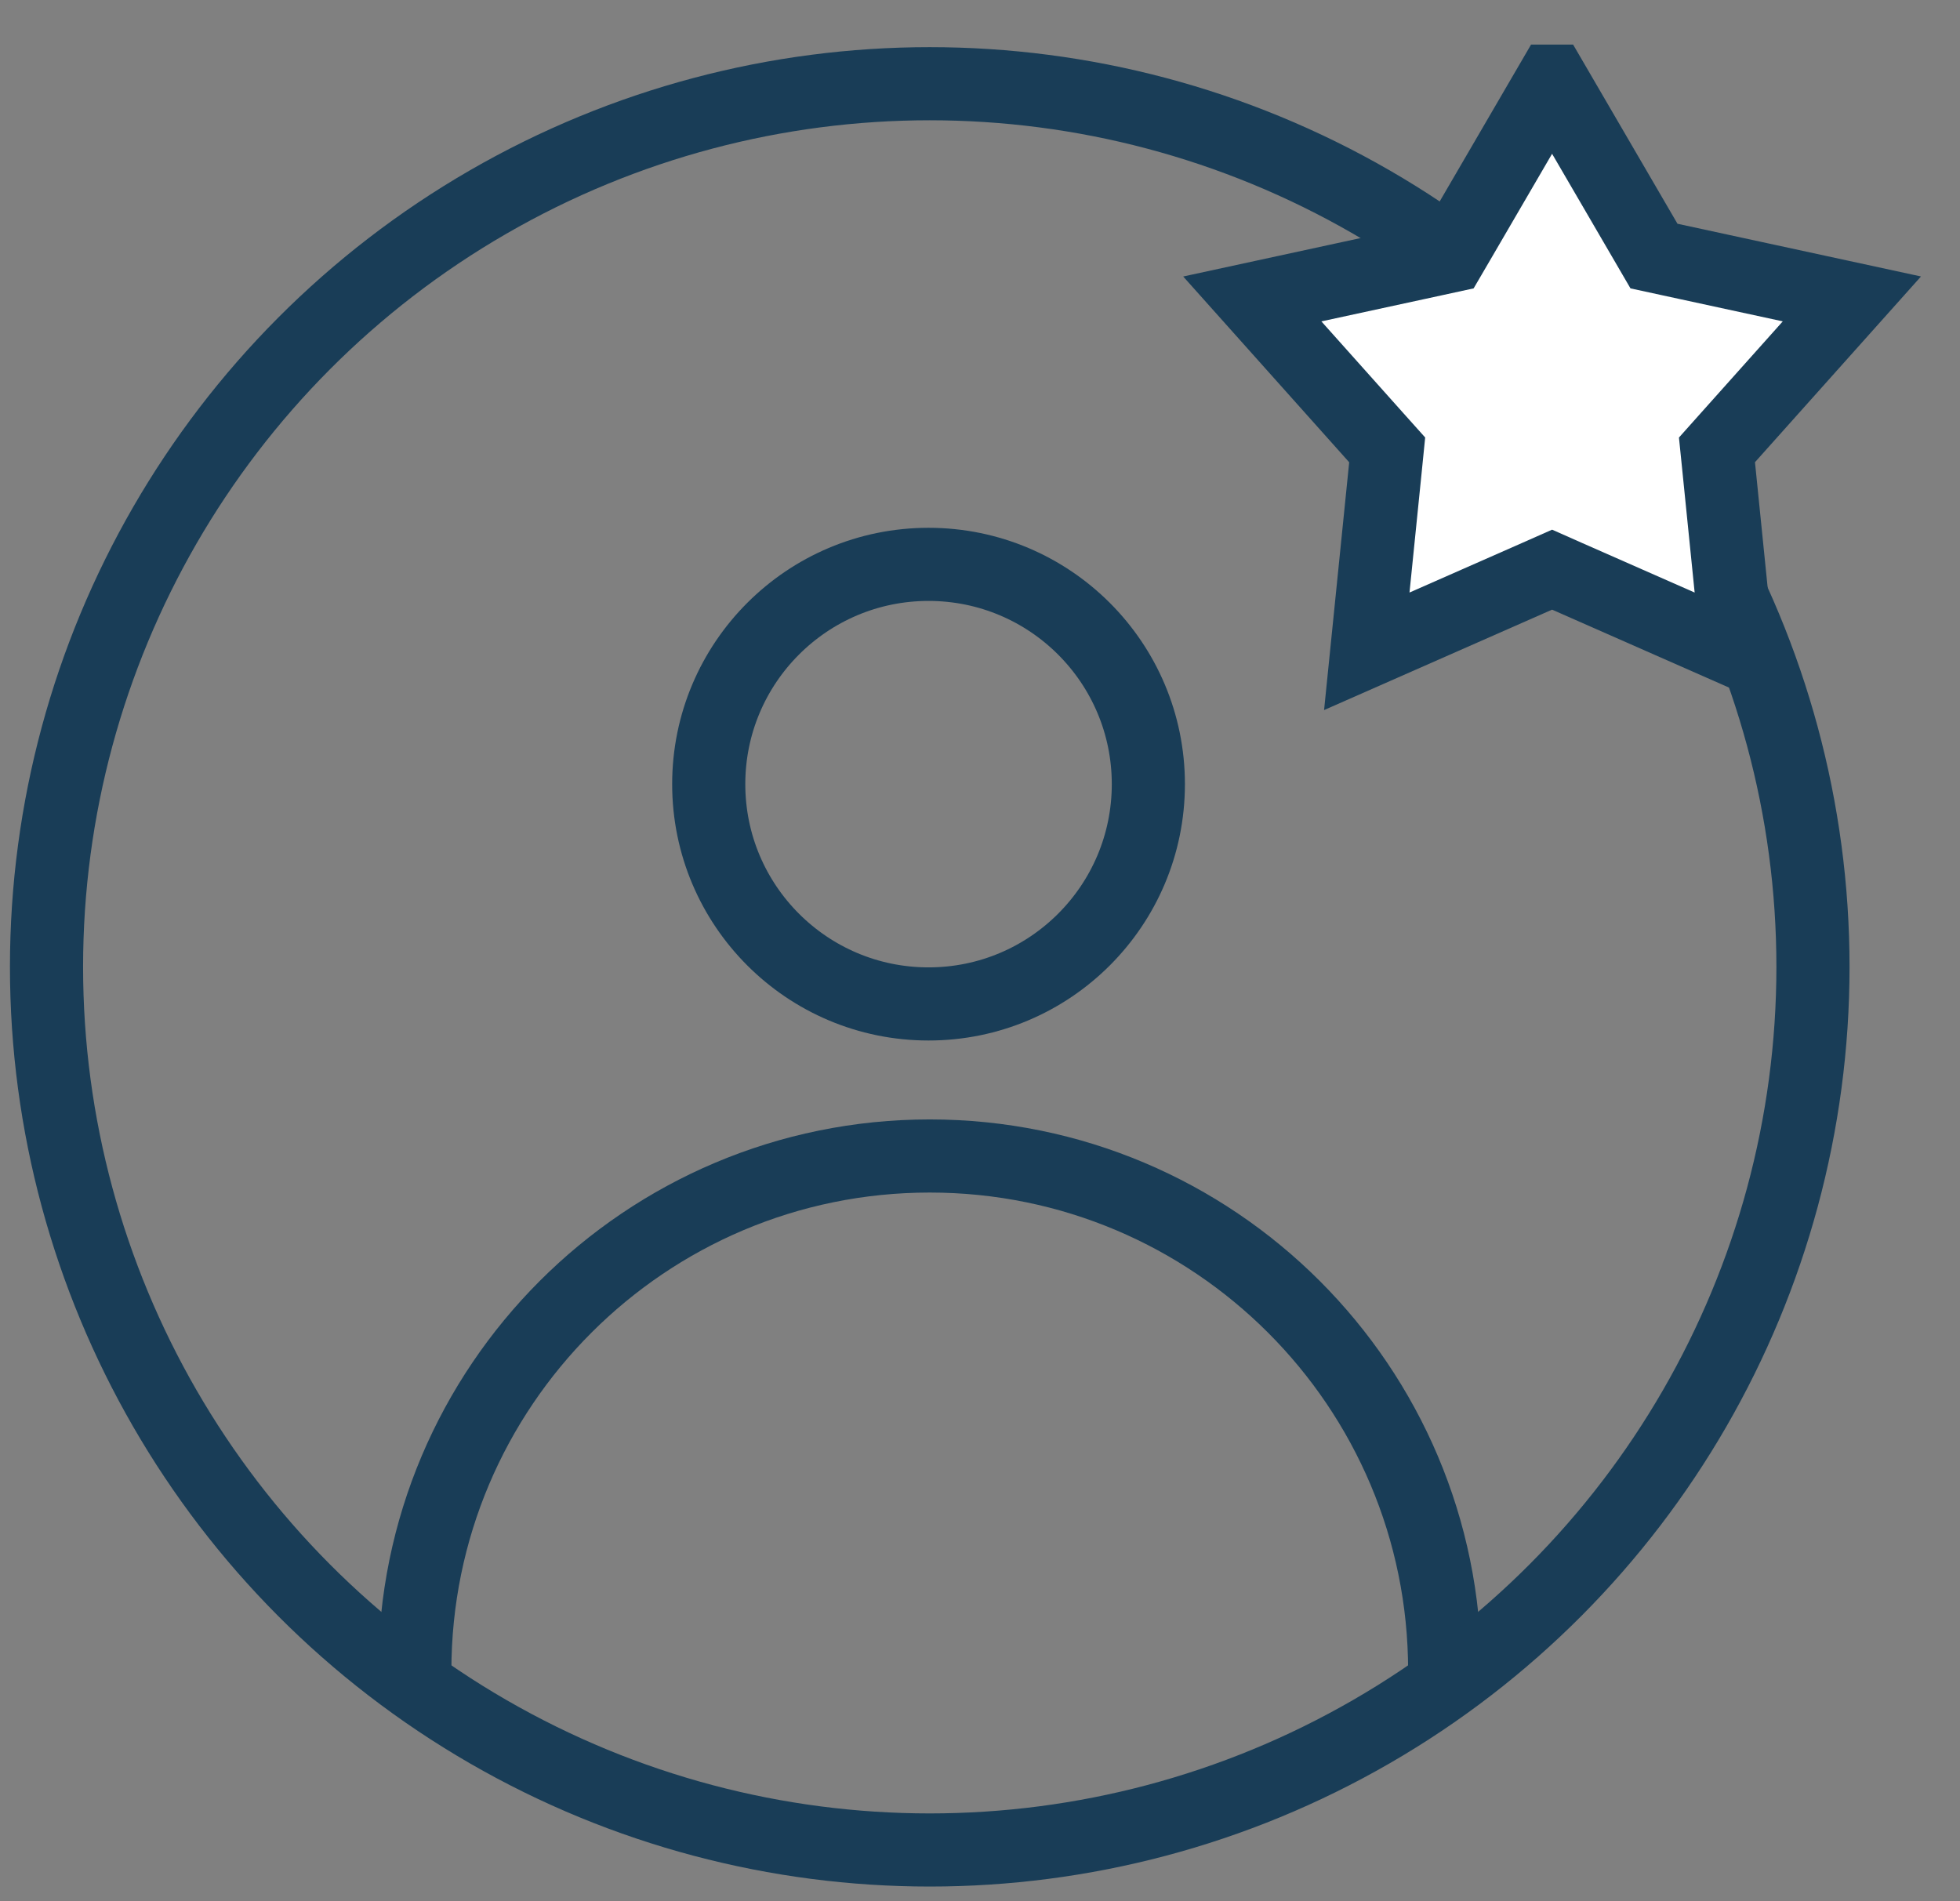
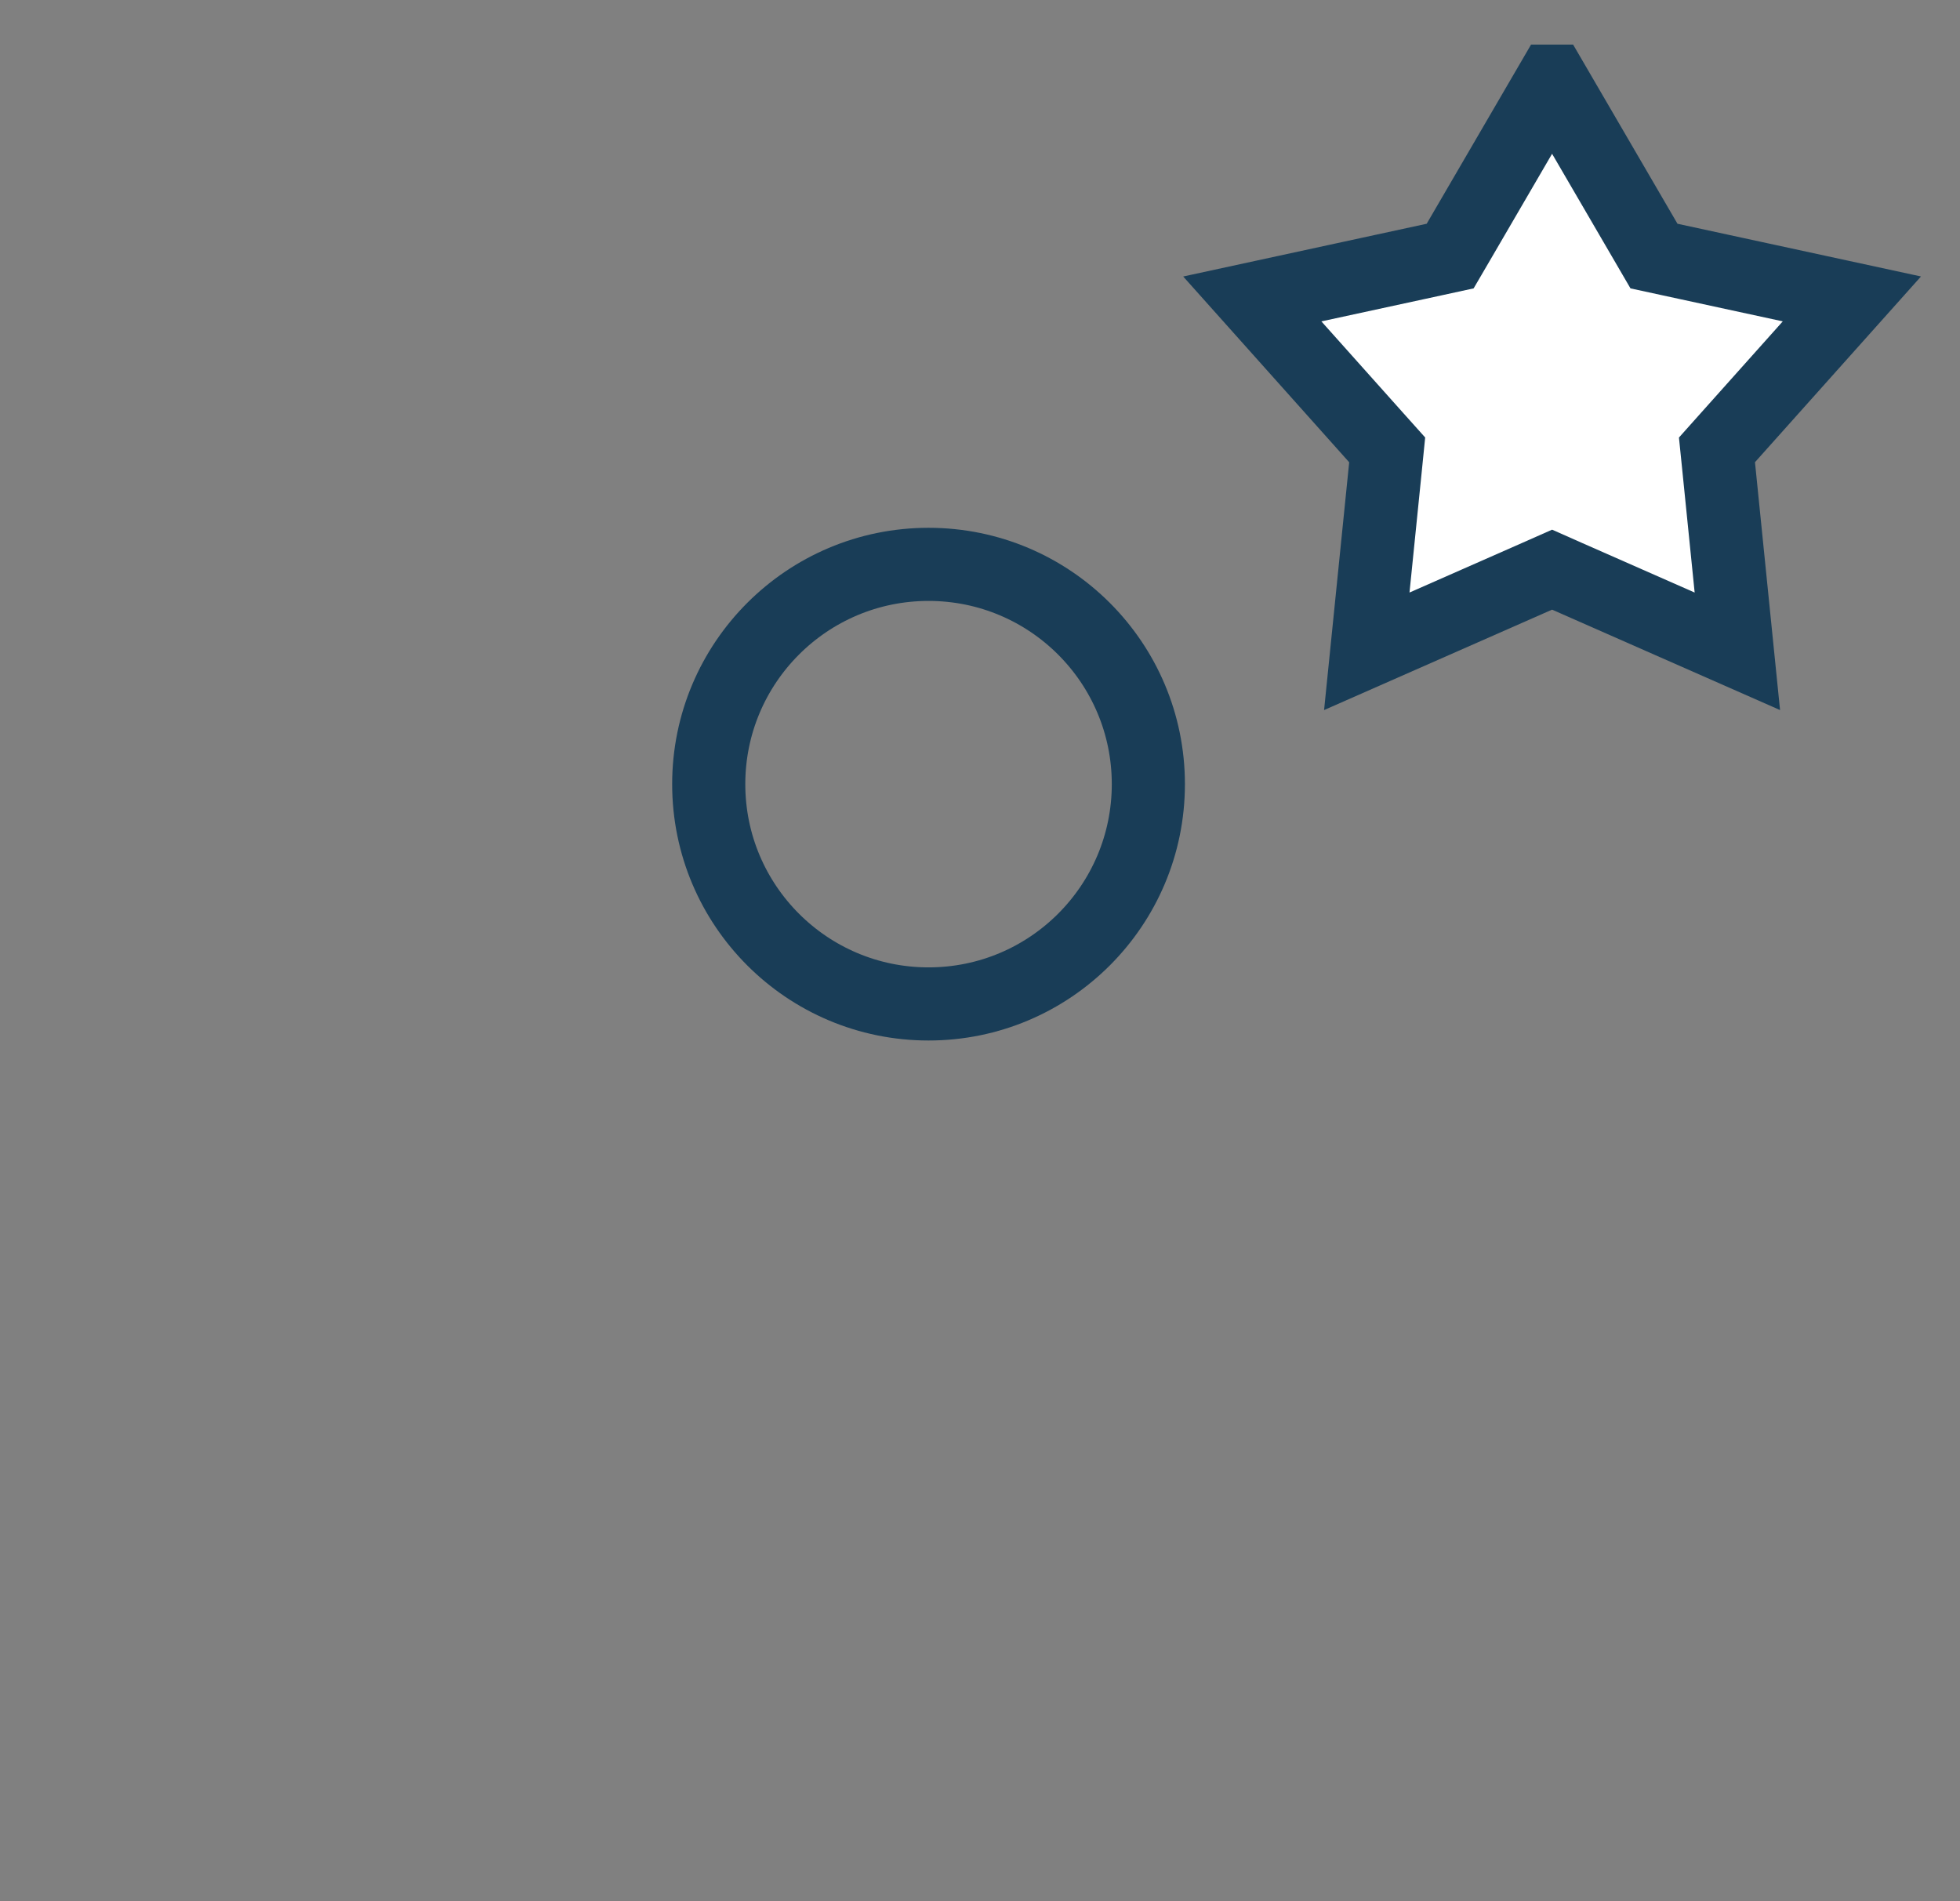
<svg xmlns="http://www.w3.org/2000/svg" width="67" height="65" fill="none">
  <rect width="100%" height="100%" fill="#808080" stroke="none" />
  <circle cx="31.741" cy="26.808" r="7.514" stroke="#193D57" stroke-width="2.5" />
-   <path d="M49.385 57.122c0-9.722-7.881-17.602-17.603-17.602-9.721 0-17.602 7.88-17.602 17.602" stroke="#193D57" stroke-width="2.5" />
-   <circle cx="31.782" cy="33.054" r="30.192" stroke="#193D57" stroke-width="2.5" />
  <path d="m53.056 2.774 3.206 5.504.277.476.539.117 6.226 1.348-4.245 4.75-.367.411.056.548.641 6.338-5.83-2.568-.503-.223-.504.223-5.83 2.568.642-6.338.055-.548-.367-.41-4.244-4.75 6.226-1.349.538-.117.278-.476 3.206-5.504z" fill="#fff" stroke="#193D57" stroke-width="2.5" />
</svg>